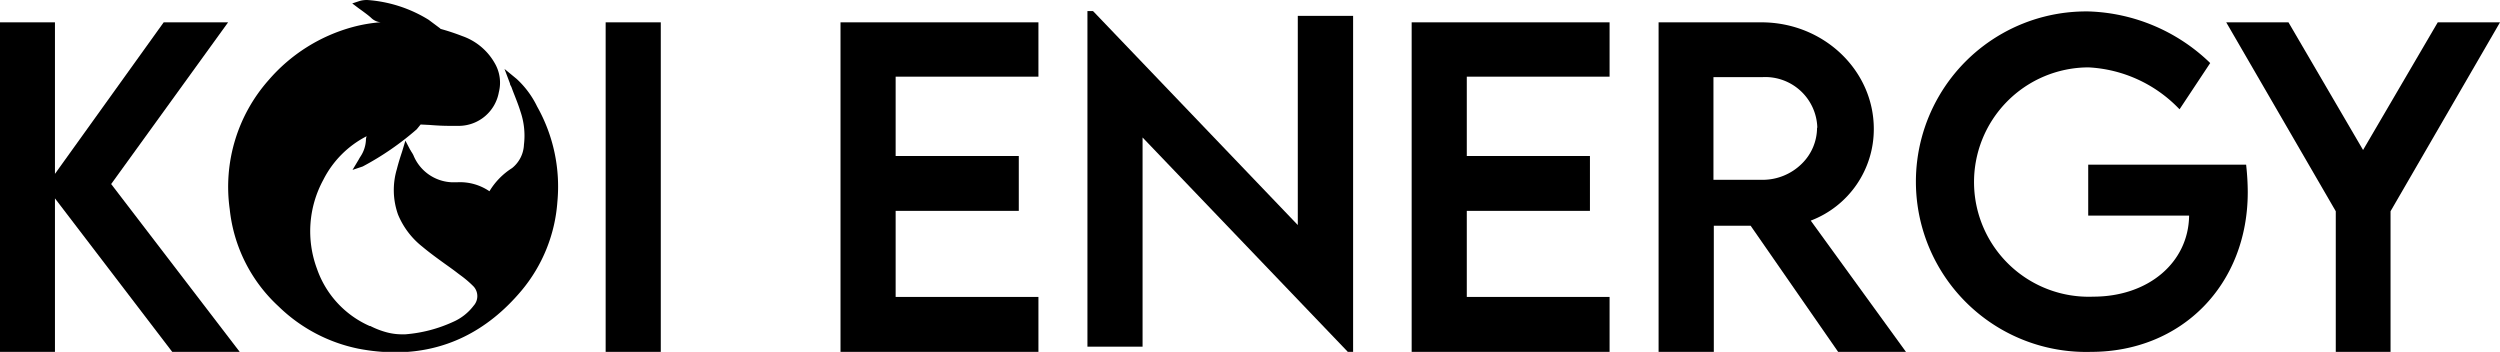
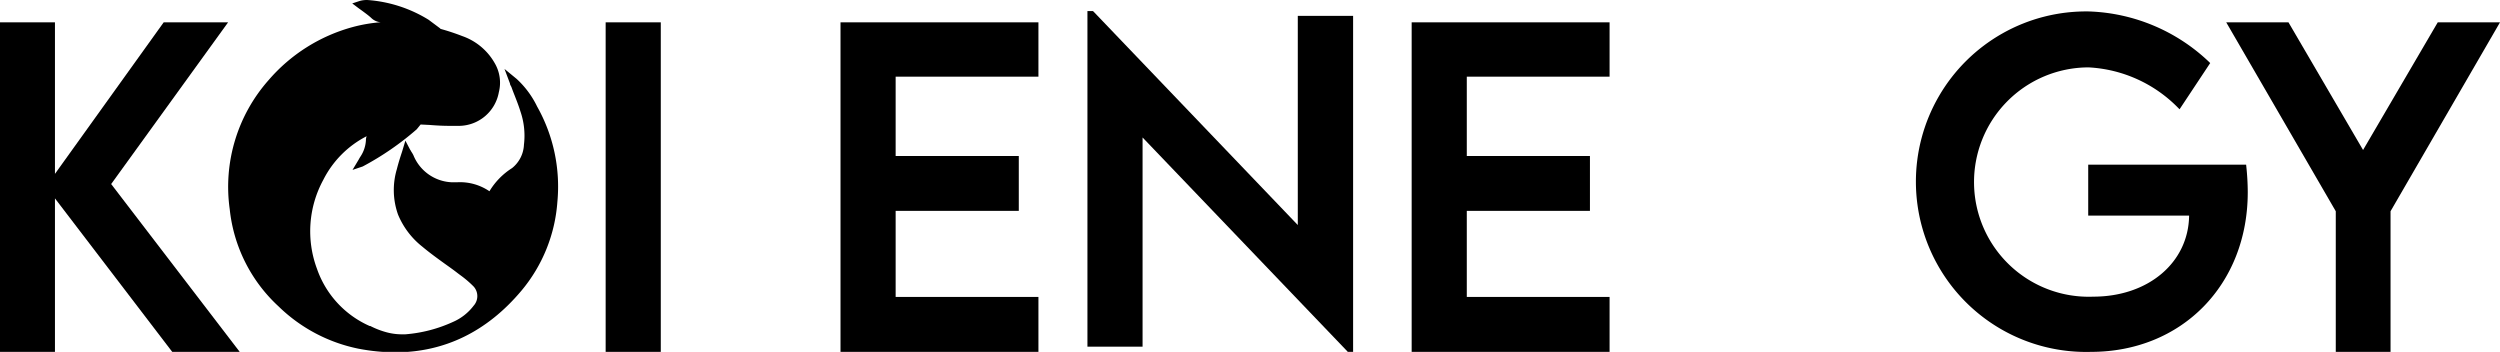
<svg xmlns="http://www.w3.org/2000/svg" viewBox="0 0 277.51 39.06">
  <g id="Layer_2" data-name="Layer 2">
    <g id="Layer_1-2" data-name="Layer 1">
      <polygon points="25.32 2.48 18.17 2.48 6.1 19.3 6.1 2.48 0 2.48 0 39.06 6.1 39.06 6.1 22.02 19.05 38.97 19.12 39.06 26.61 39.06 12.34 20.43 25.32 2.48" />
      <rect x="67.23" y="2.48" width="6.12" height="36.58" />
      <polygon points="93.3 39.06 115.27 39.06 115.27 32.96 99.42 32.96 99.42 23.41 113.09 23.41 113.09 17.32 99.42 17.32 99.42 8.51 115.27 8.51 115.27 2.48 93.3 2.48 93.3 39.06" />
      <polygon points="144.06 24.98 121.39 1.29 121.32 1.23 120.71 1.23 120.71 38.48 126.83 38.48 126.83 15.26 149.55 38.99 149.61 39.06 150.2 39.06 150.2 1.76 144.06 1.76 144.06 24.98" />
      <polygon points="156.7 39.06 178.67 39.06 178.67 32.96 162.82 32.96 162.82 23.41 176.49 23.41 176.49 17.32 162.82 17.32 162.82 8.51 178.67 8.51 178.67 2.48 156.7 2.48 156.7 39.06" />
-       <path d="M208,14.31c0-6.52-5.59-11.83-12.47-11.83H184.11l0,36.58h6.13v-14h4.09L204,39l.06.1h7.54L201,24.49A10.86,10.86,0,0,0,208,14.31Zm-6.3-.13a5.61,5.61,0,0,1-1.7,4,6.17,6.17,0,0,1-4.33,1.78h-5.47V8.56h5.47A5.78,5.78,0,0,1,201.73,14.18Z" />
      <path d="M249.33,18.28H231.8v5.65H243c-.06,5.2-4.52,9-10.64,9a12.73,12.73,0,1,1-.51-25.45,15,15,0,0,1,9.9,4.46l.19.19L245.34,7l-.13-.13a20.3,20.3,0,0,0-13.32-5.6,18.9,18.9,0,1,0,.21,37.79c10.09,0,17.41-7.46,17.41-17.73a27.82,27.82,0,0,0-.16-2.85Z" />
      <polygon points="270.6 2.48 262.31 16.65 254.03 2.48 247.12 2.48 259.28 23.45 259.28 39.06 265.36 39.06 265.36 23.45 277.51 2.48 270.6 2.48" />
      <path d="M57.35,8.76,56,7.65l.61,1.62c0,.13.1.26.16.39.11.31.23.62.35.92.23.59.47,1.2.65,1.79a8.28,8.28,0,0,1,.39,3.69,3.51,3.51,0,0,1-1.32,2.6,7.79,7.79,0,0,0-2.51,2.57,5.8,5.8,0,0,0-3.54-1h-.17l-.32,0-.21,0a4.81,4.81,0,0,1-4.2-3,3.07,3.07,0,0,0-.23-.39,2.36,2.36,0,0,0-.15-.25L45,15.61l-.3,1c-.07.25-.15.47-.22.69-.16.5-.31,1-.42,1.45a8.13,8.13,0,0,0,.12,5.06,8.83,8.83,0,0,0,2.7,3.57c.81.68,1.67,1.3,2.5,1.9.49.35,1,.71,1.46,1.07l.24.18a11.63,11.63,0,0,1,1.5,1.28,1.59,1.59,0,0,1,0,2.12,5.76,5.76,0,0,1-2.33,1.82A15.61,15.61,0,0,1,45,37.11l-.51,0a6.57,6.57,0,0,1-1.67-.25,9.19,9.19,0,0,1-1.71-.67l-.07,0a10.8,10.8,0,0,1-5.85-6.34,11.94,11.94,0,0,1,.7-9.89,11,11,0,0,1,4.81-4.84,1.23,1.23,0,0,0-.08.44A3.63,3.63,0,0,1,40,17.4c-.06.09-.11.18-.17.29l-.1.17-.6,1,1.13-.38a31.66,31.66,0,0,0,6-4.13l.43-.53,1,.05c.86.07,1.55.1,2.17.1.42,0,.8,0,1.18,0a4.53,4.53,0,0,0,4.33-3.72A4.29,4.29,0,0,0,54.91,7,6.66,6.66,0,0,0,51.3,4a24.51,24.51,0,0,0-2.46-.81h.07l-1.34-1A14.93,14.93,0,0,0,40.77,0a2.92,2.92,0,0,0-.85.11L39.1.38l.69.52.47.34c.36.27.71.52,1,.8a1.7,1.7,0,0,0,1,.43A16.74,16.74,0,0,0,39.16,3a18.84,18.84,0,0,0-9.35,5.9A17.87,17.87,0,0,0,25.5,23.22,17.06,17.06,0,0,0,30.91,34a17.76,17.76,0,0,0,8.9,4.71,22.15,22.15,0,0,0,4.06.4c5.46,0,10.19-2.3,14-6.83a17.27,17.27,0,0,0,4-9.86,18.1,18.1,0,0,0-2.25-10.6A10.16,10.16,0,0,0,57.35,8.76Z" />
    </g>
  </g>
</svg>